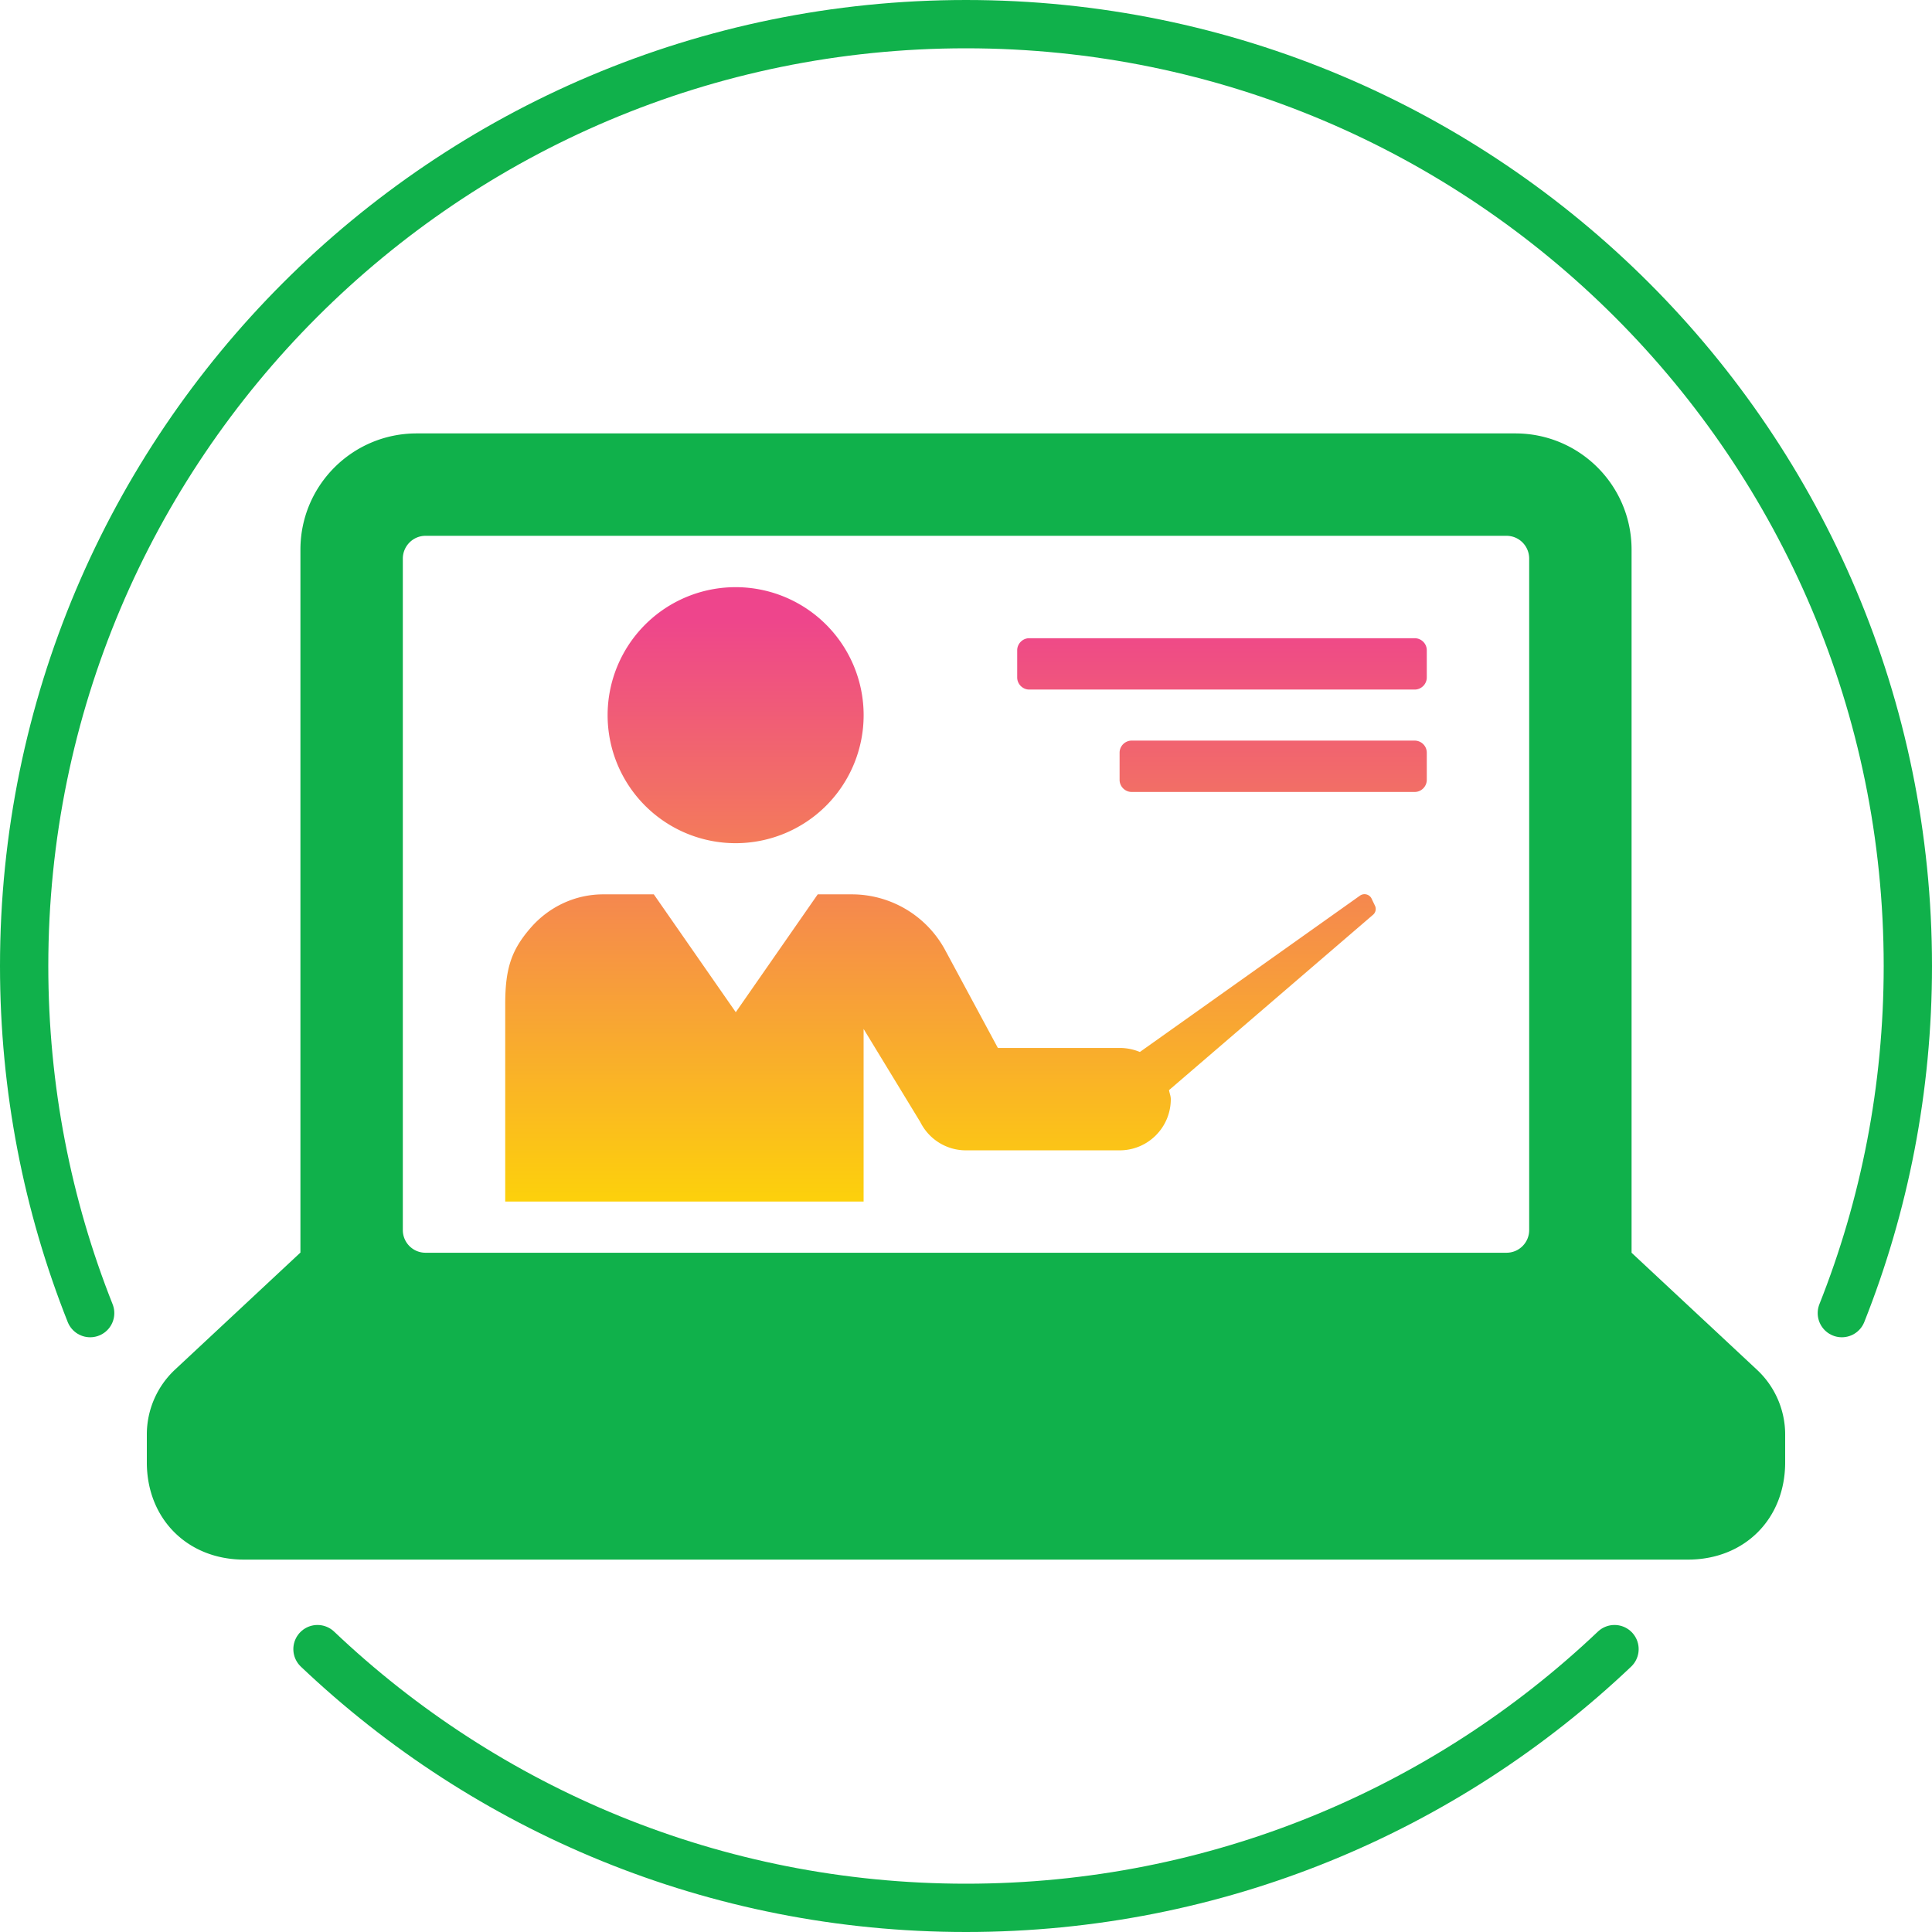
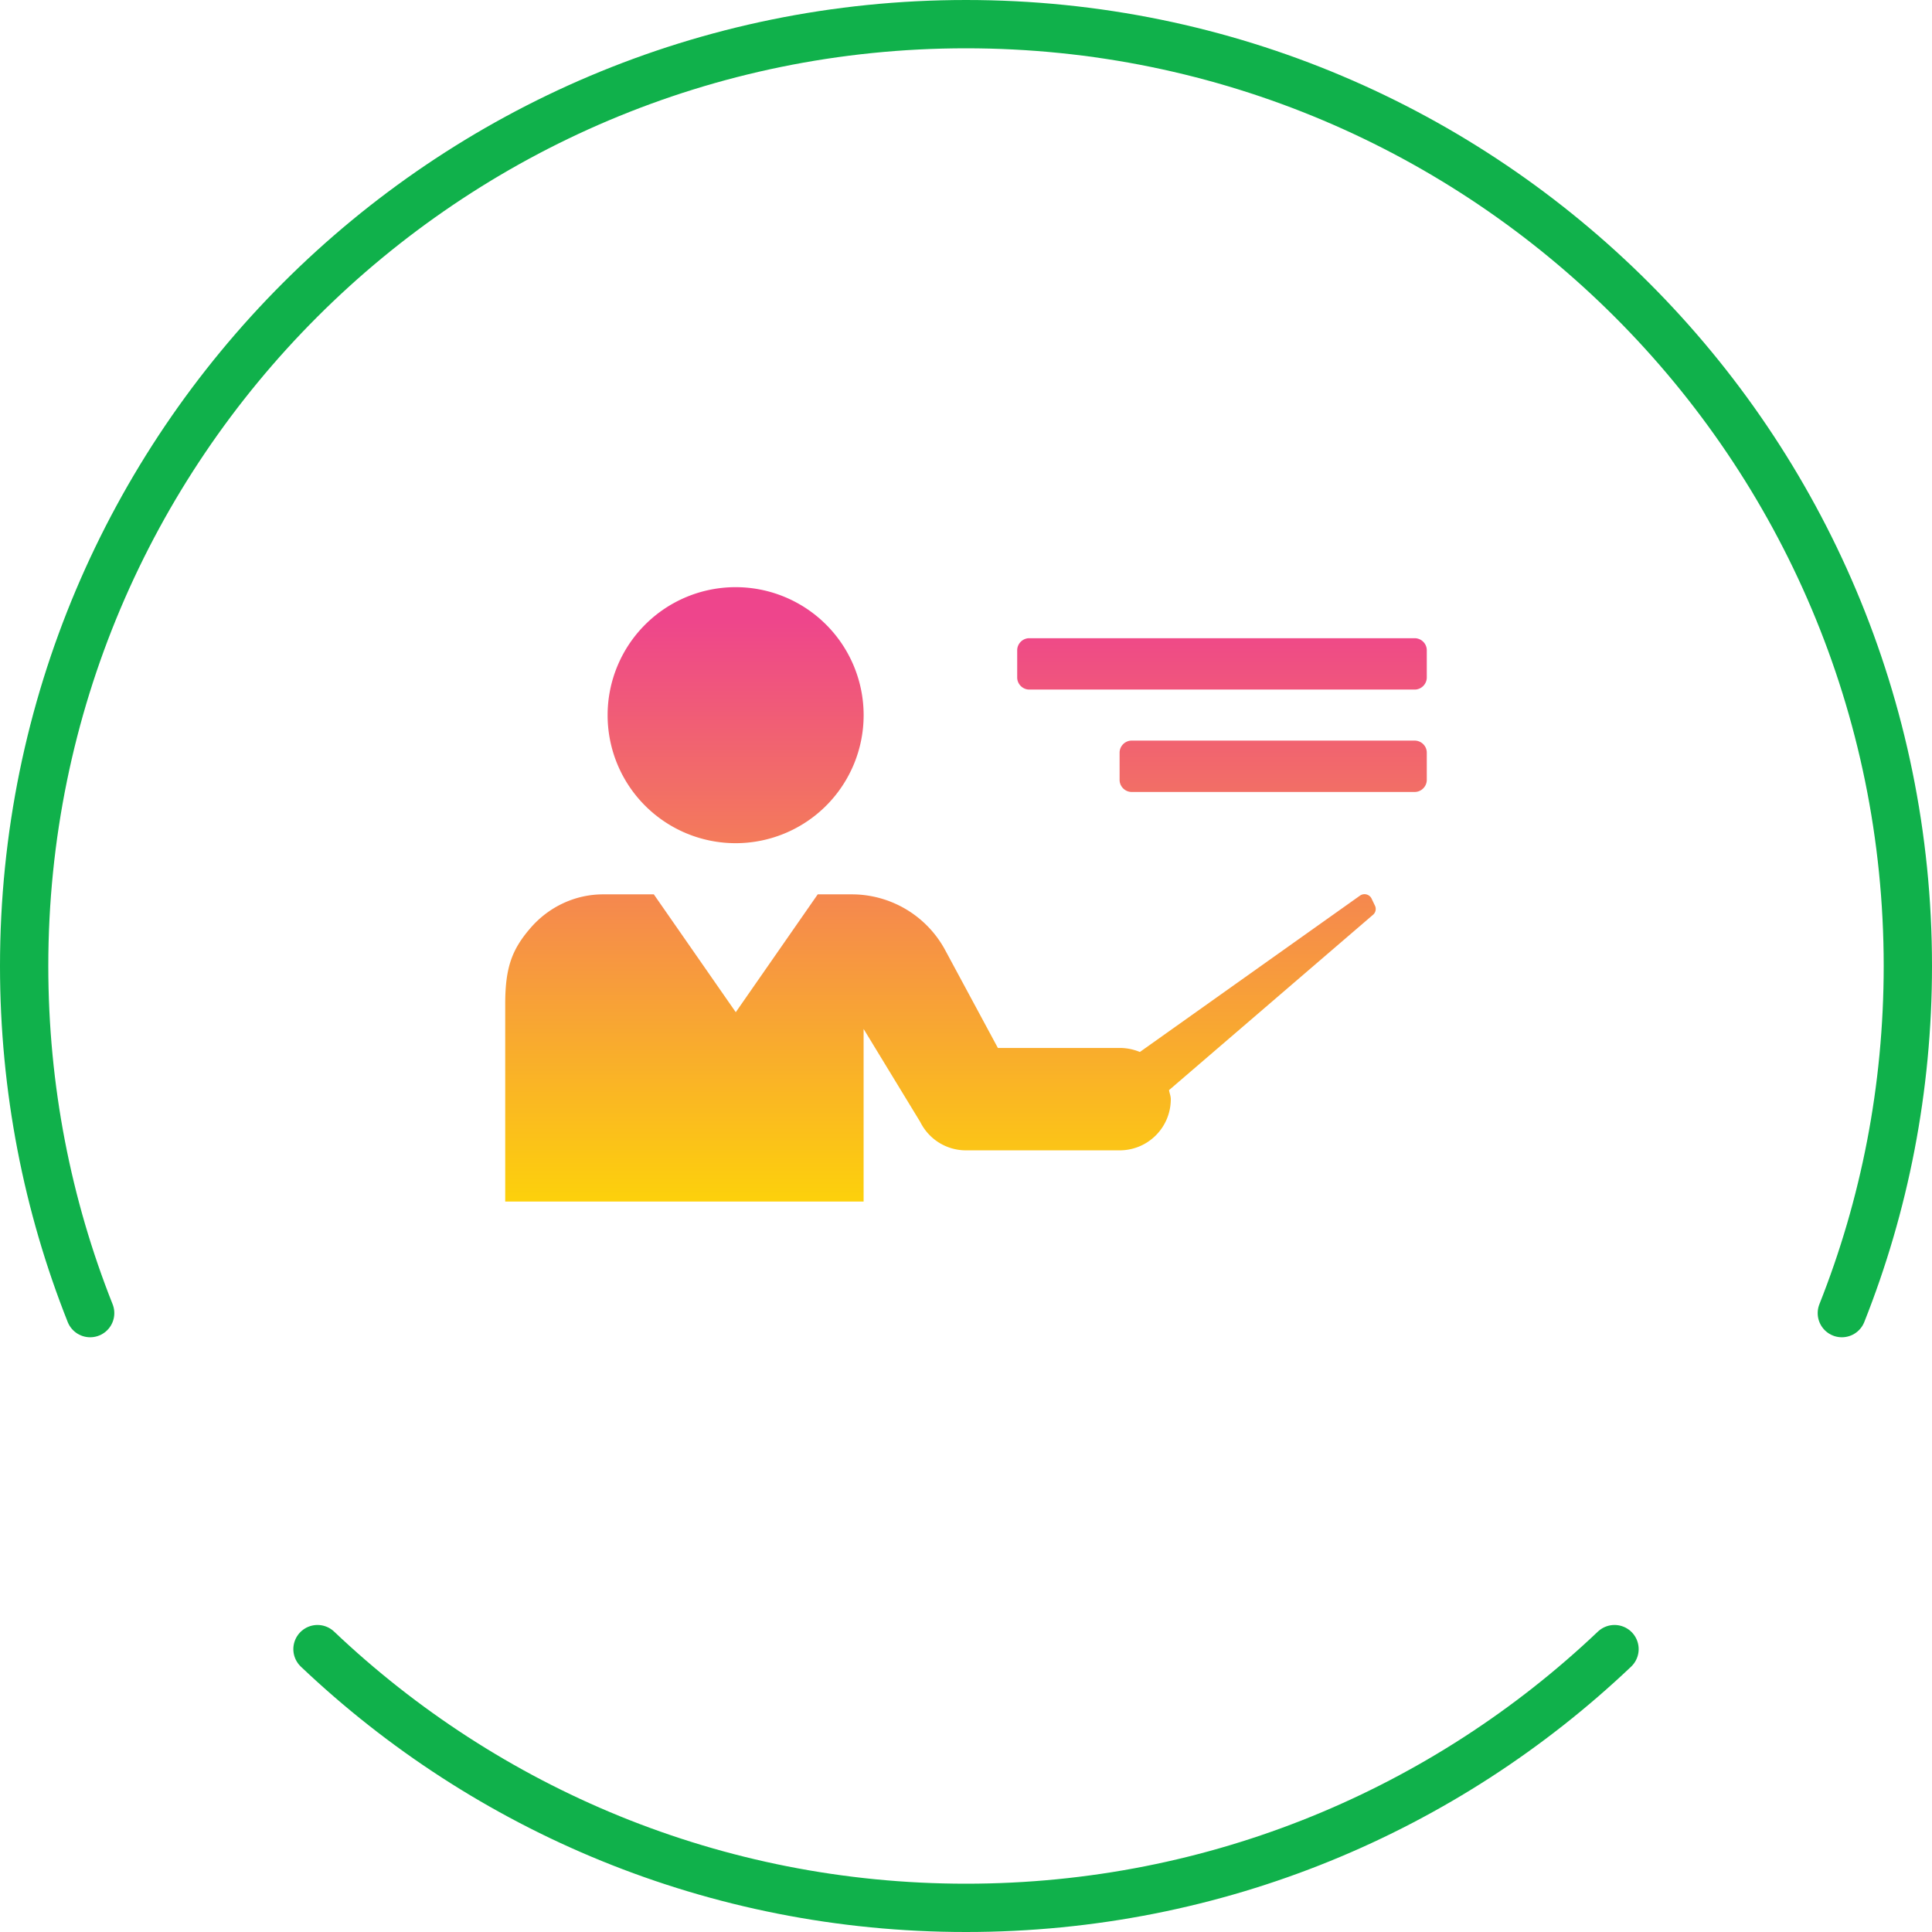
<svg xmlns="http://www.w3.org/2000/svg" width="120" height="120" fill="none">
  <path d="M5.6 81.56C2.95 74.89 1.5 67.61 1.5 60 1.5 27.69 27.69 1.5 60 1.5s58.5 26.19 58.5 58.5c0 7.61-1.45 14.89-4.1 21.56M19.72 102.43C30.21 112.39 44.39 118.5 60 118.5s29.79-6.11 40.28-16.07" stroke="#10B14B" stroke-width="3" stroke-miterlimit="10" stroke-linecap="round" stroke-linejoin="round" />
-   <path d="M109.13 85.08l-7.79-7.27V34.14c0-3.99-3.23-7.22-7.22-7.22H25.88c-3.99 0-7.22 3.23-7.22 7.22V77.8l-7.79 7.27a5.51 5.51 0 0 0-1.75 4.03v1.73c0 3.51 2.53 6.04 6.04 6.04h89.68c3.52 0 6.04-2.53 6.04-6.04V89.1c0-1.51-.63-2.98-1.75-4.02zM94.98 76.4c0 .78-.63 1.41-1.41 1.41H26.43c-.78 0-1.41-.63-1.41-1.41V34.7c0-.78.63-1.42 1.41-1.42h67.14c.78 0 1.41.63 1.41 1.42v41.7z" fill="#10B14B" />
  <path d="M37.74 44.42a7.95 7.95 0 1 1 15.902.002 7.95 7.95 0 0 1-15.902-.002zm50.88-4.03v1.69c0 .41-.34.75-.75.75H63.93c-.41 0-.75-.34-.75-.75v-1.69c0-.41.34-.75.75-.75h23.95c.41.01.74.34.74.75zm0 6.36v1.69c0 .41-.34.75-.75.75H70.29c-.41 0-.75-.34-.75-.75v-1.69c0-.41.34-.75.75-.75h17.59c.41.01.74.34.74.75zm-3.23 9.48c.11.2.06.45-.11.59L72.61 67.71c.03.19.11.36.11.56 0 1.76-1.42 3.18-3.18 3.18H60c-1.21 0-2.3-.68-2.84-1.76l-3.52-5.78v10.72H31.38V62.36c0-2.27.42-3.39 1.57-4.72 1.15-1.33 2.79-2.09 4.51-2.09H40.61l5.09 7.32 5.09-7.32h2.12A6.59 6.59 0 0 1 58.7 59l3.28 6.09h7.57c.44 0 .86.09 1.25.25l13.67-9.71a.49.49 0 0 1 .71.16l.21.44z" fill="url(#paint0_linear)" />
  <defs>
    <linearGradient id="paint0_linear" x1="60" y1="77.796" x2="60" y2="33.441" gradientUnits="userSpaceOnUse">
      <stop stop-color="#FEDD00" />
      <stop offset=".889" stop-color="#EE458C" />
    </linearGradient>
  </defs>
</svg>